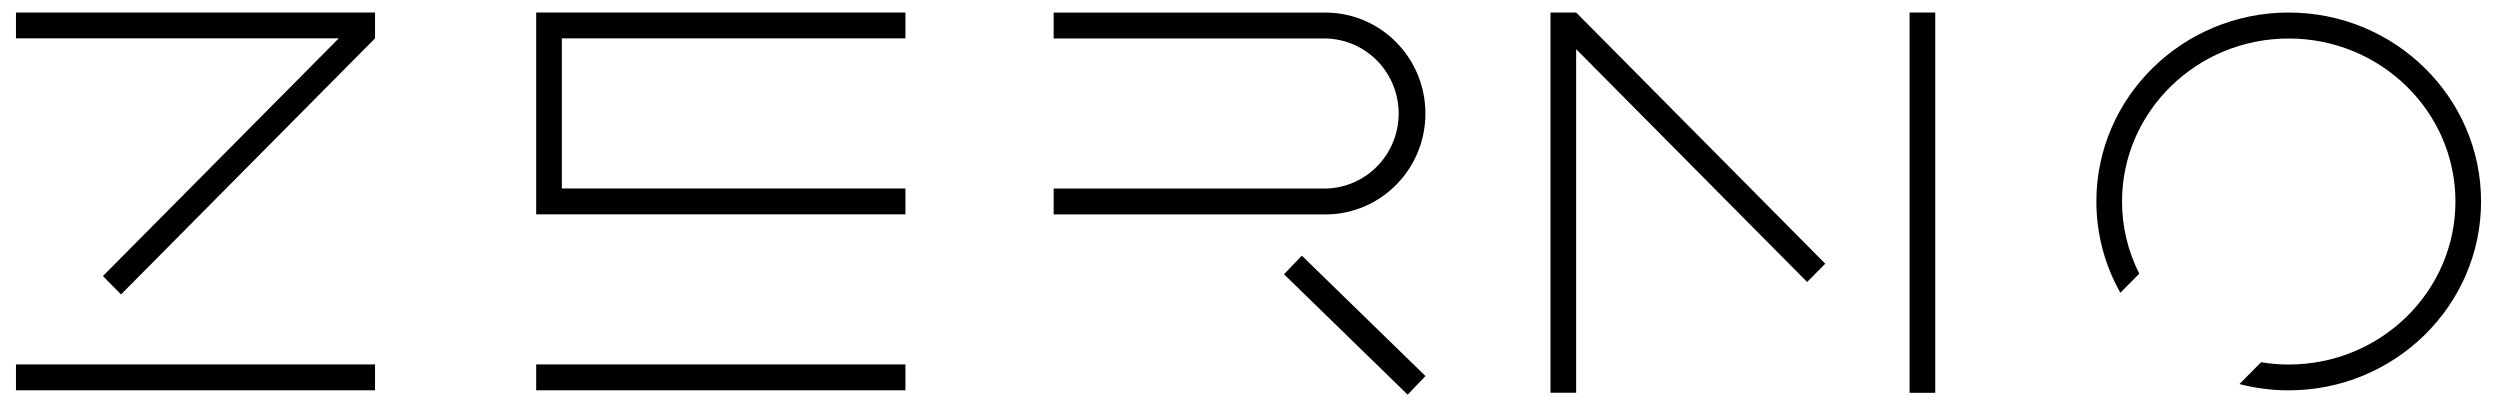
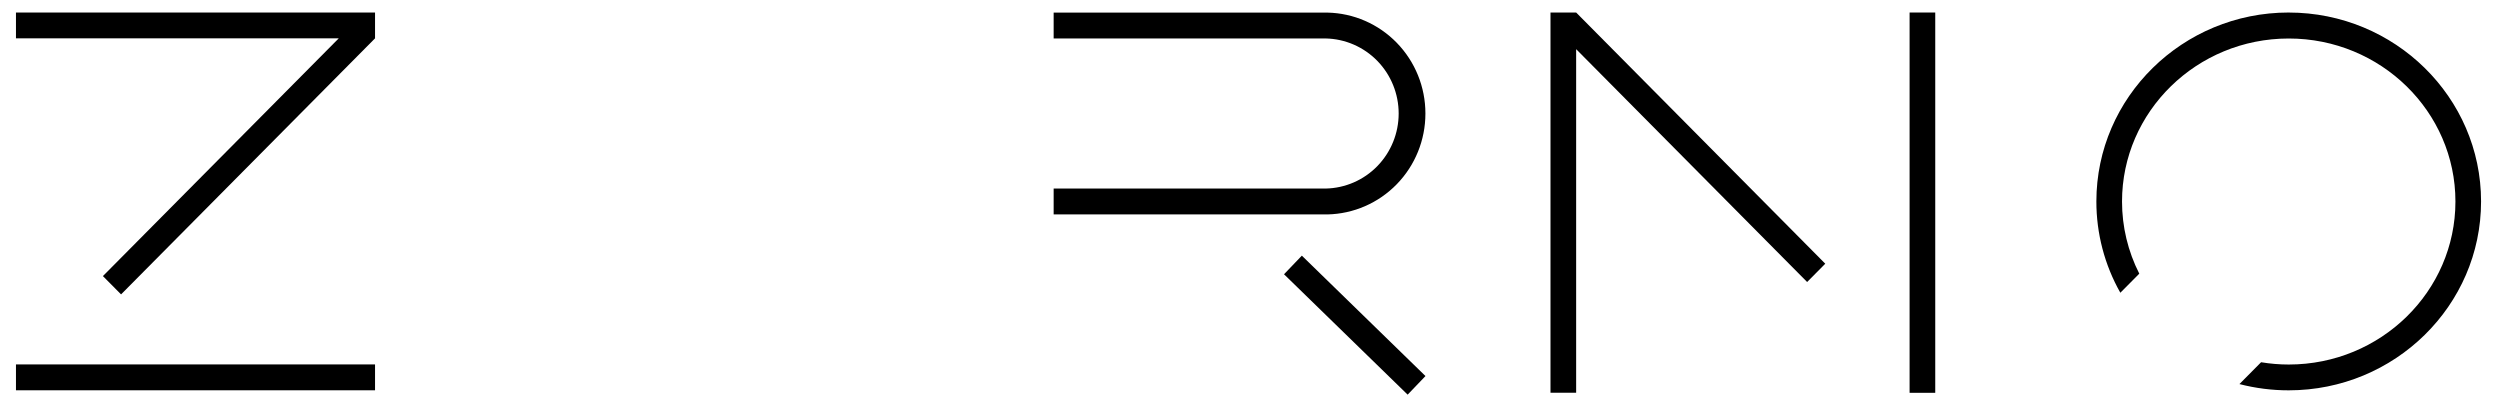
<svg xmlns="http://www.w3.org/2000/svg" width="122" height="20" viewBox="0 0 122 20" fill="none">
  <g clip-path="url(#clip0_55_2415)">
-     <path d="M44.185 1.872V0.611H27.418H26.664H26.166V10.459H26.664H27.418H44.185V9.197H27.418V1.872H44.185Z" fill="black" />
    <path d="M0.779 0.611V1.872H16.53L5.022 13.473L5.908 14.366L18.301 1.872H18.302V1.871V1.702V0.611H0.779Z" fill="black" />
    <path d="M63.53 12.476L62.66 13.384L68.693 19.259L69.563 18.351L63.53 12.476Z" fill="black" />
-     <path d="M44.185 17.784H26.166V19.046H44.185V17.784Z" fill="black" />
    <path d="M18.302 17.784H0.779V19.046H18.302V17.784Z" fill="black" />
    <path d="M94.44 0.611H93.188V19.169H94.44V0.611Z" fill="black" />
    <path d="M76.916 0.611H76.912H76.454H75.664V19.167H76.916V2.399L88.188 13.762L89.073 12.869L76.916 0.611Z" fill="black" />
    <path d="M69.56 5.534C69.56 4.247 69.059 3.011 68.165 2.091C67.271 1.171 66.056 0.641 64.779 0.615H51.418V1.877H64.692C65.644 1.896 66.55 2.29 67.216 2.974C67.882 3.659 68.255 4.58 68.255 5.539C68.255 6.498 67.882 7.419 67.216 8.104C66.55 8.789 65.644 9.183 64.692 9.201H51.418V10.464H64.779C66.056 10.437 67.271 9.907 68.165 8.987C69.059 8.068 69.56 6.832 69.56 5.544" fill="black" />
    <path d="M111.689 0.611C106.513 0.611 102.303 4.746 102.303 9.829C102.301 11.392 102.704 12.928 103.473 14.286L104.397 13.355C103.843 12.265 103.554 11.058 103.555 9.834C103.555 5.448 107.199 1.879 111.69 1.879C116.182 1.879 119.825 5.448 119.825 9.834C119.825 14.22 116.182 17.789 111.69 17.789C111.238 17.789 110.787 17.751 110.341 17.677L109.284 18.743C110.07 18.946 110.878 19.049 111.689 19.048C116.864 19.048 121.076 14.913 121.076 9.83C121.076 4.747 116.866 0.612 111.689 0.612" fill="black" />
  </g>
  <defs>
    <clipPath id="clip0_55_2415">
      <rect width="122" height="20" fill="white" />
    </clipPath>
  </defs>
</svg>